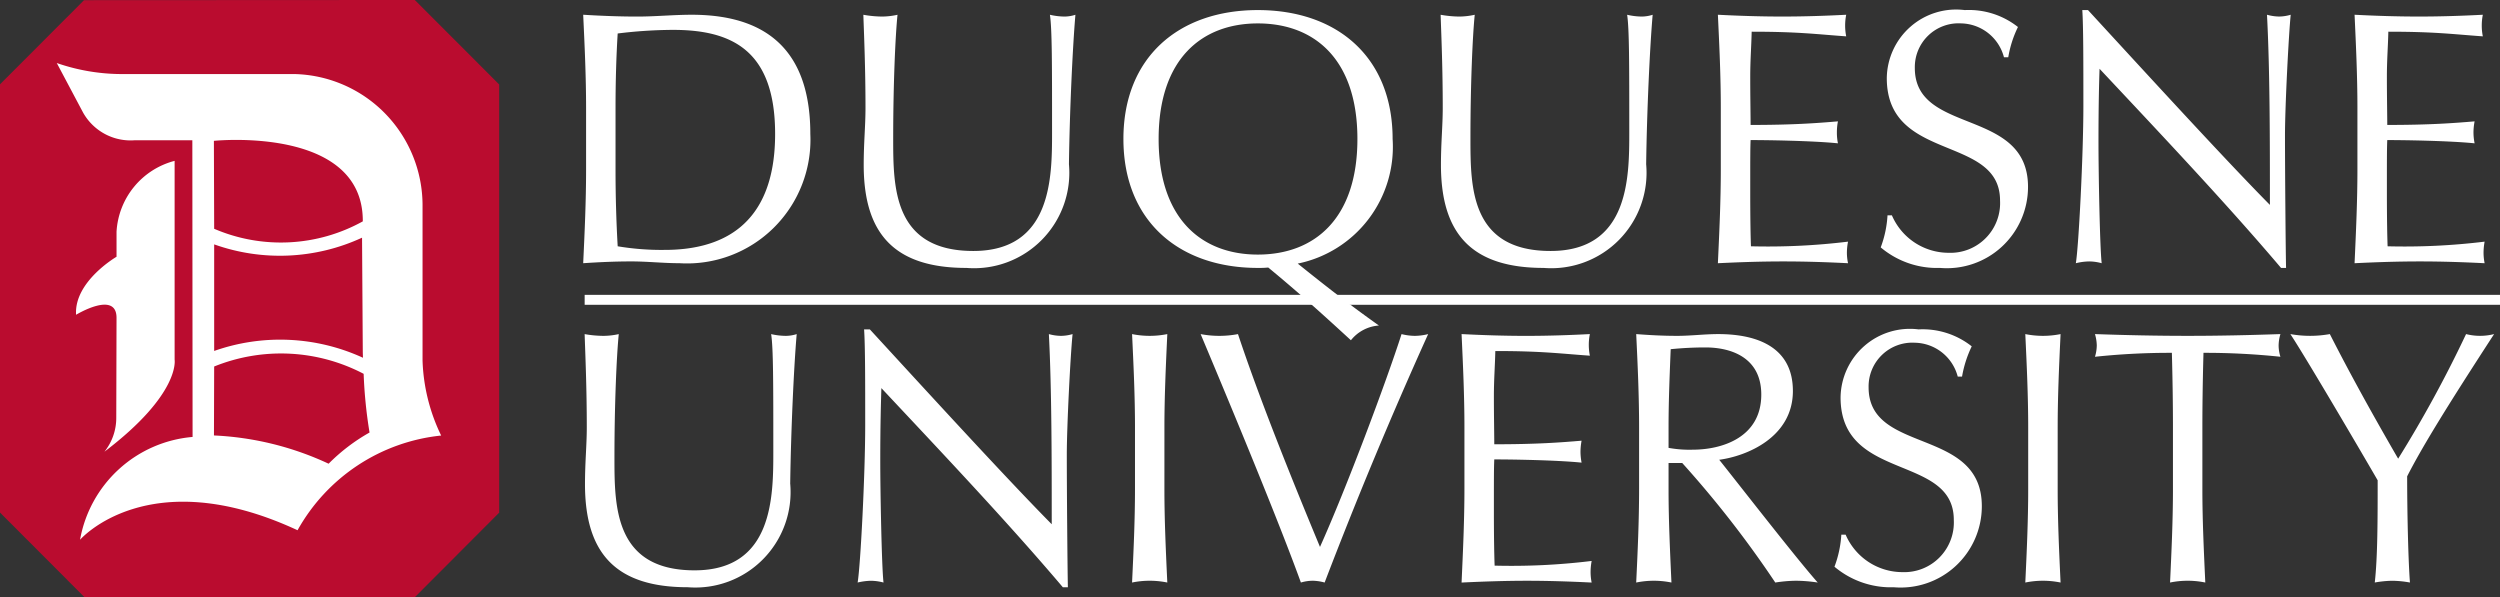
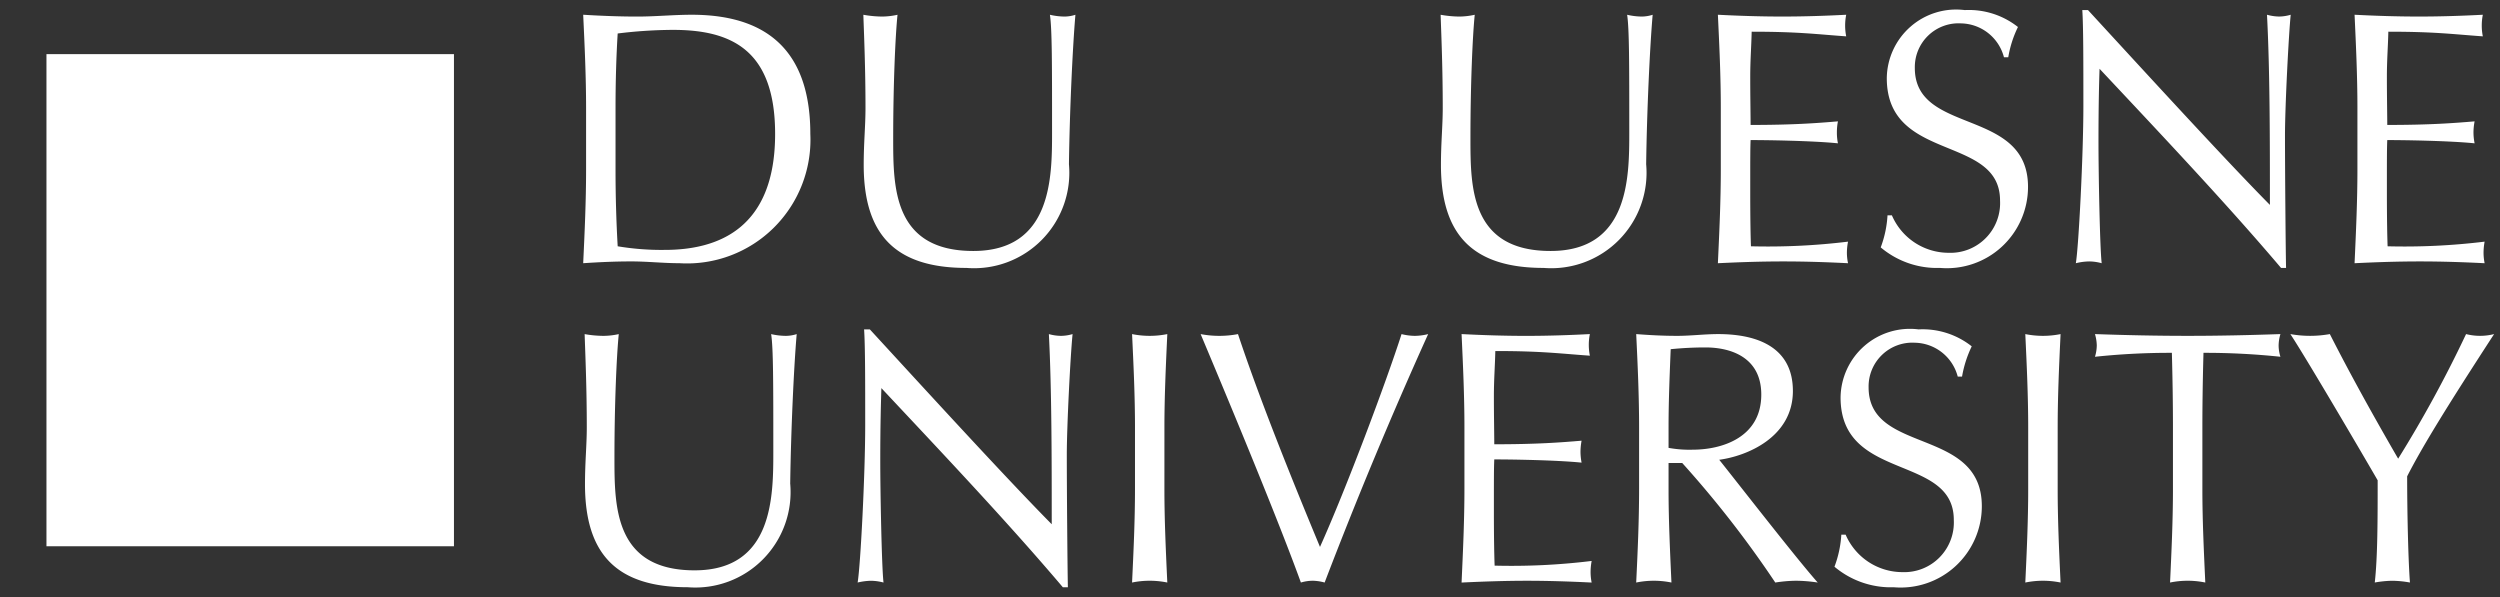
<svg xmlns="http://www.w3.org/2000/svg" aria-label="Duquesne University" width="360" height="86" fill="none">
  <rect width="100%" height="100%" fill="#333333" stroke="none" />
  <path d="M65.37 7.798H6.69v70.863h58.68V7.798ZM84.396 24.476c0 4.457-.206 8.965-.416 13.426 2.329-.155 4.606-.258 6.936-.258 2.329 0 4.607.258 6.931.258a17.749 17.749 0 0 0 13.564-5.096 17.841 17.841 0 0 0 5.276-13.517c0-10.681-4.967-17.166-17.077-17.166-2.59 0-5.224.262-7.815.262-2.59 0-5.225-.103-7.816-.262.21 4.46.417 8.974.417 13.43v8.923Zm4.242-8.923c0-3.73.103-7.413.309-10.731a66.527 66.527 0 0 1 7.974-.52c8.485 0 14.696 2.956 14.696 14.986 0 13.689-8.279 16.697-15.889 16.697a38.05 38.05 0 0 1-6.781-.52c-.206-3.576-.31-7.31-.31-10.99v-8.922ZM151.496 18.978c0 6.533 0 17.162-11.337 17.162-11.539 0-11.539-9.176-11.539-16.229 0-7.672.309-14.724.622-17.785a10.51 10.51 0 0 1-2.226.258 15.876 15.876 0 0 1-2.694-.258c.103 3.009.309 7.724.309 13.427 0 2.596-.257 4.981-.257 8.196 0 10.057 4.555 14.832 14.803 14.832 1.99.158 3.992-.121 5.863-.818a13.725 13.725 0 0 0 8.133-8.234c.676-1.883.934-3.89.755-5.883.103-7.569.519-16.697.931-21.52a5.155 5.155 0 0 1-1.553.258 9.542 9.542 0 0 1-2.119-.258c.309 2.025.309 7.002.309 16.852ZM234.616 18.978c0 6.533 0 17.162-11.329 17.162-11.543 0-11.543-9.176-11.543-16.229 0-7.672.305-14.724.618-17.785-.73.166-1.475.252-2.222.258a15.797 15.797 0 0 1-2.69-.258c.103 3.009.305 7.724.305 13.427 0 2.596-.258 4.981-.258 8.196 0 10.057 4.552 14.832 14.799 14.832 1.991.158 3.992-.12 5.864-.817a13.723 13.723 0 0 0 8.133-8.235c.676-1.882.934-3.89.755-5.883.103-7.569.519-16.697.935-21.52a5.185 5.185 0 0 1-1.557.258 9.558 9.558 0 0 1-2.119-.258c.309 2.025.309 7.002.309 16.852ZM247.796 24.421c0 4.462-.21 8.97-.42 13.483 3.161-.155 6.258-.258 9.415-.258 3.17 0 6.267.103 9.326.258a7.385 7.385 0 0 1-.163-1.505 8.46 8.46 0 0 1 .163-1.603c-4.637.566-9.31.79-13.98.67-.051-1.293-.103-3.837-.103-7.778 0-4.977 0-6.275.052-7.517 2.492 0 9.008.103 12.577.468a7.638 7.638 0 0 1-.15-1.56 8.062 8.062 0 0 1 .15-1.603c-3.05.258-6.465.516-12.577.516 0-1.294-.052-4.148-.052-6.843 0-2.544.159-4.358.206-6.584 6.73 0 9.266.361 13.615.67a7.91 7.91 0 0 1 0-3.111c-3.058.159-6.108.258-9.218.258-3.097 0-6.155-.099-9.261-.258.21 4.41.42 8.922.42 13.38v8.917ZM271.801 31.008a15.536 15.536 0 0 1-.978 4.616 12.567 12.567 0 0 0 8.536 2.957 11.67 11.67 0 0 0 8.897-3.047 11.725 11.725 0 0 0 3.779-8.626c0-11.458-16.3-7.41-16.3-17.11a6.314 6.314 0 0 1 1.93-4.68 6.296 6.296 0 0 1 4.744-1.75 6.505 6.505 0 0 1 3.896 1.403 6.528 6.528 0 0 1 2.264 3.471h.622a15.8 15.8 0 0 1 1.394-4.353 11.412 11.412 0 0 0-7.661-2.437 9.964 9.964 0 0 0-7.801 2.383 10.006 10.006 0 0 0-3.425 7.416c0 12.184 16.309 8.088 16.309 17.63a7.164 7.164 0 0 1-4.503 7.022 7.134 7.134 0 0 1-2.901.499 8.899 8.899 0 0 1-4.891-1.472 8.92 8.92 0 0 1-3.28-3.922h-.631ZM329.192 38.579c-.051-2.33-.154-13.792-.154-19.083 0-4.044.519-14.311.823-17.372a6.12 6.12 0 0 1-1.651.258 6.962 6.962 0 0 1-1.763-.258c.42 7.986.42 18.099.42 27.382-6.318-6.382-17.75-18.876-26.196-28.056h-.819c.154 2.338.154 7.366.154 13.899 0 6.846-.673 20.118-1.085 22.555a8.399 8.399 0 0 1 1.909-.258 6.976 6.976 0 0 1 1.814.258c-.261-2.076-.463-13.018-.463-17.475 0-5.497.094-8.609.154-10.525 8.845 9.433 18.265 19.392 26.132 28.675h.725ZM339.469 24.421c0 4.462-.205 8.97-.411 13.483 3.152-.155 6.258-.258 9.415-.258 3.157 0 6.263.103 9.313.258a7.755 7.755 0 0 1-.155-1.505 8.8 8.8 0 0 1 .155-1.603c-4.635.566-9.304.79-13.971.67-.048-1.293-.103-3.837-.103-7.778 0-4.977 0-6.275.055-7.517 2.48 0 9 .103 12.577.468a8.095 8.095 0 0 1-.163-1.56 8.544 8.544 0 0 1 .163-1.603c-3.058.258-6.477.516-12.577.516 0-1.294-.055-4.148-.055-6.843 0-2.544.158-4.358.21-6.584 6.722 0 9.261.361 13.606.67a7.91 7.91 0 0 1 0-3.111c-3.05.159-6.104.258-9.209.258-3.106 0-6.16-.099-9.261-.258.206 4.41.411 8.922.411 13.38v8.917ZM111.357 64.963c0 6.528 0 17.165-11.333 17.165-11.543 0-11.543-9.18-11.543-16.233 0-7.68.313-14.728.622-17.784-.73.163-1.474.248-2.222.253a15.857 15.857 0 0 1-2.694-.253c.1 3.008.31 7.723.31 13.43 0 2.588-.258 4.978-.258 8.192 0 10.062 4.555 14.828 14.799 14.828a13.692 13.692 0 0 0 10.838-4.032 13.756 13.756 0 0 0 3.913-10.899c.108-7.573.519-16.697.935-21.52a5.22 5.22 0 0 1-1.557.254 9.623 9.623 0 0 1-2.123-.253c.313 2.02.313 6.997.313 16.852ZM153.774 84.564c-.051-2.338-.154-13.792-.154-19.083 0-4.044.519-14.312.832-17.372a6.036 6.036 0 0 1-1.66.254 6.658 6.658 0 0 1-1.754-.254c.411 7.986.411 18.103.411 27.382-6.318-6.382-17.754-18.88-26.187-28.056h-.832c.159 2.333.159 7.362.159 13.899 0 6.842-.674 20.118-1.09 22.55a9.04 9.04 0 0 1 1.917-.253 7.34 7.34 0 0 1 1.811.254c-.258-2.072-.468-13.01-.468-17.471 0-5.497.107-8.604.159-10.526 8.849 9.438 18.269 19.392 26.131 28.676h.725ZM163.438 70.459c0 4.457-.21 8.974-.42 13.426 1.674-.344 3.4-.344 5.074 0-.206-4.452-.416-8.97-.416-13.426V61.54c0-4.466.21-8.97.416-13.431-1.675.338-3.4.338-5.074 0 .21 4.461.42 8.965.42 13.43v8.919ZM187.329 83.885a6.095 6.095 0 0 1 1.703-.258 6.719 6.719 0 0 1 1.716.258 657.848 657.848 0 0 1 14.906-35.775 8.169 8.169 0 0 1-1.922.253 8.061 8.061 0 0 1-1.909-.253c-2.174 6.795-7.965 22.246-11.744 30.648-4.354-10.478-8.755-21.472-11.809-30.648a14.39 14.39 0 0 1-5.379 0c5.018 11.926 11.337 27.222 14.438 35.775ZM210.878 70.405c0 4.457-.206 8.974-.412 13.483 3.153-.15 6.262-.258 9.415-.258 3.153 0 6.267.107 9.317.258a7.71 7.71 0 0 1-.154-1.5c.002-.541.054-1.08.154-1.612-4.634.57-9.304.795-13.971.675-.051-1.294-.107-3.838-.107-7.78 0-4.972 0-6.27.056-7.516 2.483 0 8.999.098 12.572.464a8.642 8.642 0 0 1-.158-1.547c.005-.541.058-1.08.158-1.612-3.05.258-6.468.516-12.572.516 0-1.294-.056-4.148-.056-6.843 0-2.544.159-4.358.206-6.584 6.726 0 9.265.365 13.615.67a7.911 7.911 0 0 1 0-3.111c-3.054.159-6.113.258-9.21.258-3.105 0-6.164-.1-9.265-.258.206 4.41.412 8.922.412 13.38v8.917ZM236.029 70.458c0 4.457-.201 8.974-.416 13.427a12.611 12.611 0 0 1 5.075 0c-.202-4.453-.416-8.97-.416-13.427v-3.786h1.969a150.576 150.576 0 0 1 13.4 17.213c.992-.16 1.994-.247 2.998-.258 1.043.01 2.084.097 3.115.258-2.999-3.366-11.651-14.514-14.186-17.677 3.938-.525 10.608-3.22 10.608-9.907 0-6.167-4.911-8.192-10.758-8.192-1.973 0-3.933.254-5.902.254-1.969 0-3.93-.099-5.903-.254.215 4.462.416 8.97.416 13.431v8.918Zm4.243-8.918c0-3.735.154-7.47.309-11.256a49.64 49.64 0 0 1 5.027-.253c3.513 0 8.017 1.345 8.017 6.79 0 6.168-5.641 7.934-9.879 7.934a16.718 16.718 0 0 1-3.474-.262V61.54ZM265.15 76.992a15.573 15.573 0 0 1-.987 4.616 12.6 12.6 0 0 0 8.545 2.957 11.67 11.67 0 0 0 8.894-3.046 11.722 11.722 0 0 0 3.781-8.623c0-11.458-16.304-7.413-16.304-17.11a6.306 6.306 0 0 1 1.932-4.683 6.29 6.29 0 0 1 4.747-1.75 6.502 6.502 0 0 1 3.893 1.403 6.525 6.525 0 0 1 2.262 3.47h.622c.259-1.509.729-2.974 1.394-4.353a11.39 11.39 0 0 0-7.652-2.441 9.972 9.972 0 0 0-7.806 2.383 10.021 10.021 0 0 0-3.429 7.42c0 12.184 16.305 8.088 16.305 17.63a7.171 7.171 0 0 1-2.048 5.395 7.13 7.13 0 0 1-5.356 2.126 8.906 8.906 0 0 1-4.89-1.474 8.929 8.929 0 0 1-3.281-3.92h-.622ZM292.06 70.459c0 4.457-.206 8.974-.416 13.426a12.626 12.626 0 0 1 5.078 0c-.21-4.452-.416-8.97-.416-13.426V61.54c0-4.466.206-8.97.416-13.431a12.842 12.842 0 0 1-5.078 0c.21 4.461.416 8.965.416 13.43v8.919ZM312.905 70.459c0 4.457-.21 8.974-.416 13.426 1.674-.344 3.4-.344 5.074 0-.206-4.452-.42-8.97-.42-13.426V61.54c0-3.58.06-7.156.158-10.732 3.701-.01 7.4.179 11.08.567a5.658 5.658 0 0 1-.261-1.607 6.02 6.02 0 0 1 .261-1.66c-4.452.156-8.909.254-13.353.254-4.457 0-8.905-.098-13.353-.253.158.522.246 1.062.261 1.607a5.87 5.87 0 0 1-.261 1.66c3.679-.39 7.376-.579 11.075-.568.095 3.576.155 7.152.155 10.732v8.918ZM342.383 69.163c0 5.549 0 11.046-.416 14.72a15.54 15.54 0 0 1 2.539-.253c.848.014 1.693.099 2.527.253-.249-3.21-.403-10.212-.403-15.291 2.222-4.359 5.949-10.375 12.521-20.484a8.16 8.16 0 0 1-4.037 0 175.912 175.912 0 0 1-9.78 17.943c-3.569-6.167-6.829-12.03-9.836-17.943a16.07 16.07 0 0 1-5.687 0c2.174 3.27 10.505 17.475 12.572 21.055Z" fill="#fff" />
-   <path d="M30.841 32.946 30.8 20.281s21.516-2.227 21.443 11.595a24.336 24.336 0 0 1-21.4 1.07Zm21.427 18.571a28.569 28.569 0 0 0-21.427-.98V35.19a28.194 28.194 0 0 0 21.294-.963l.107 16.521s.008.28.026.77ZM30.81 62.705l.03-9.928a25.632 25.632 0 0 1 21.525 1.053c.105 2.833.388 5.656.85 8.453a26.858 26.858 0 0 0-5.894 4.492 43.66 43.66 0 0 0-16.51-4.07ZM12.101.025l47.63-.026 12.152 12.167v61.657L59.731 86H12.17L0 73.802V12.145L12.1.025Zm2.938 65.022c10.981-8.333 10.106-13.25 10.106-13.25V23.164a11.187 11.187 0 0 0-5.84 3.737 11.225 11.225 0 0 0-2.524 6.466v3.606s-6.13 3.563-5.826 8.355c0 0 5.825-3.55 5.825.443l-.038 14.398a7.789 7.789 0 0 1-1.703 4.878Zm12.658-44.852.035 42.725a17.996 17.996 0 0 0-10.611 4.647 18.058 18.058 0 0 0-5.595 10.159s9.827-11.355 31.322-1.371a26.864 26.864 0 0 1 8.676-9.352 26.797 26.797 0 0 1 12.004-4.285 26.614 26.614 0 0 1-2.681-10.775V29.585a18.941 18.941 0 0 0-5.407-13.258 18.867 18.867 0 0 0-13.128-5.665h-24.27a28.72 28.72 0 0 1-9.866-1.586l3.783 7.126a7.846 7.846 0 0 0 3.156 3.097 7.827 7.827 0 0 0 4.325.896h8.257Z" fill="#BA0C2F" />
-   <path d="M161.772 20.013c0 11.772 7.97 18.567 19.355 18.567.501.009 1.002-.01 1.501-.056 4.294 3.529 8.129 7.001 11.903 10.474a5.651 5.651 0 0 1 4.033-2.123c-4.187-2.957-8.022-5.966-11.689-8.918a17.114 17.114 0 0 0 10.191-6.404 17.18 17.18 0 0 0 3.471-11.54c0-11.772-7.97-18.562-19.41-18.562-11.385 0-19.355 6.79-19.355 18.562Zm33.695 0c0 11.514-6.212 16.646-14.34 16.646-8.077 0-14.284-5.132-14.284-16.646 0-11.514 6.207-16.641 14.284-16.641 8.128 0 14.34 5.131 14.34 16.641Z" fill="#fff" />
-   <path d="M84.19 42.459v1.431h275.811v-1.431H84.191Z" fill="#fff" />
</svg>